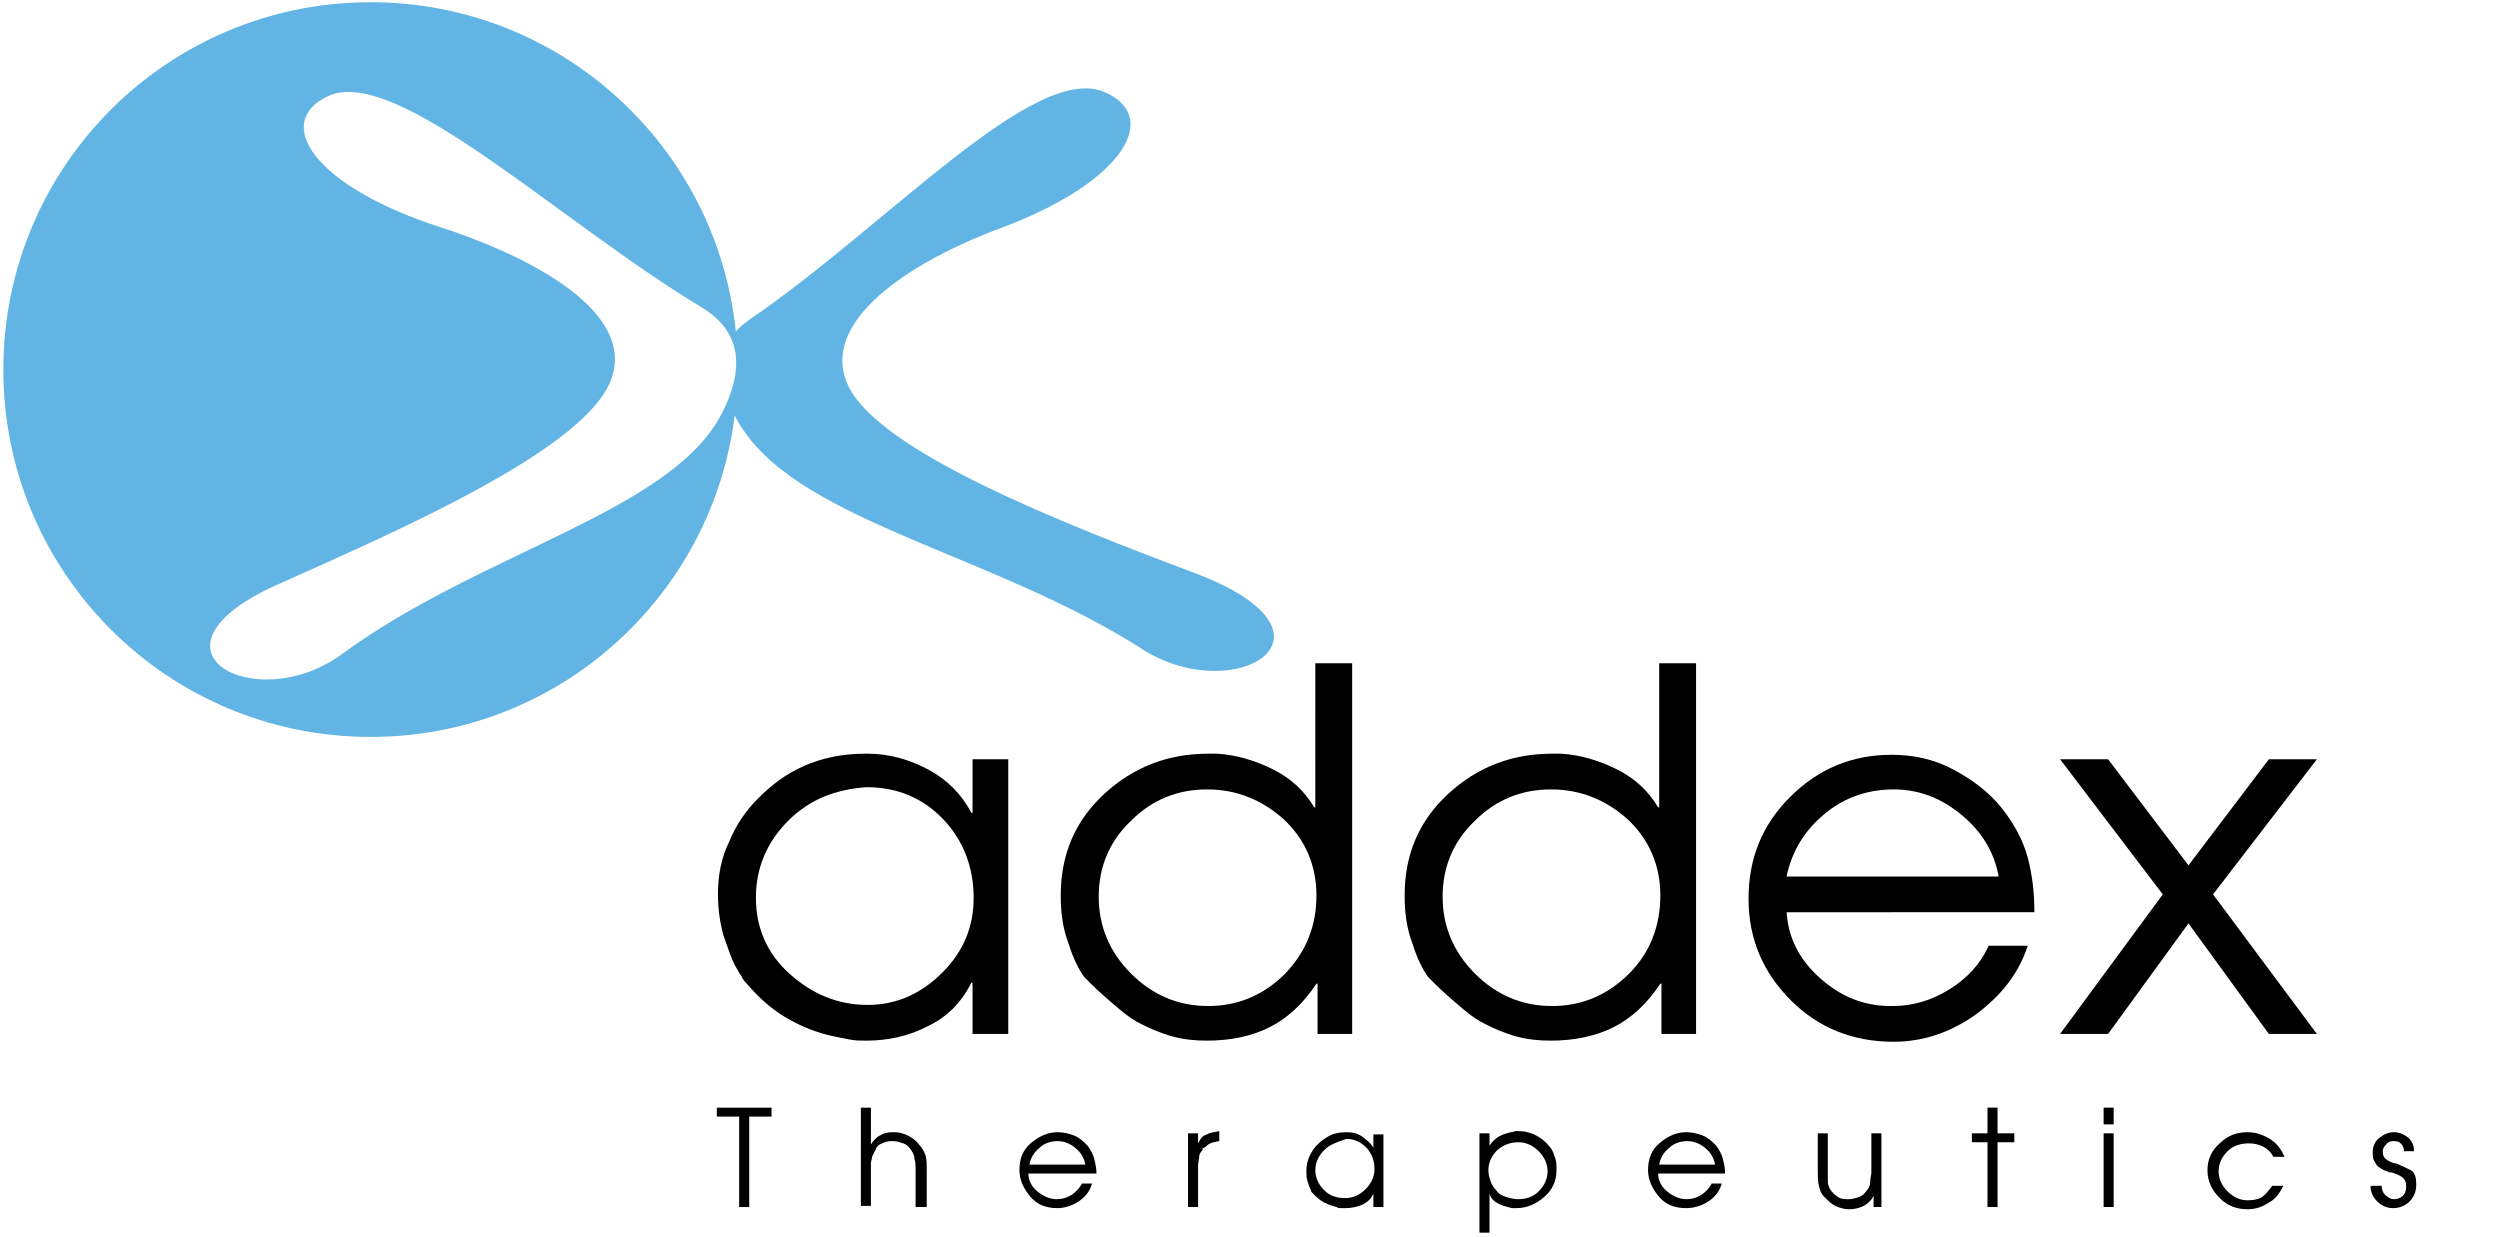
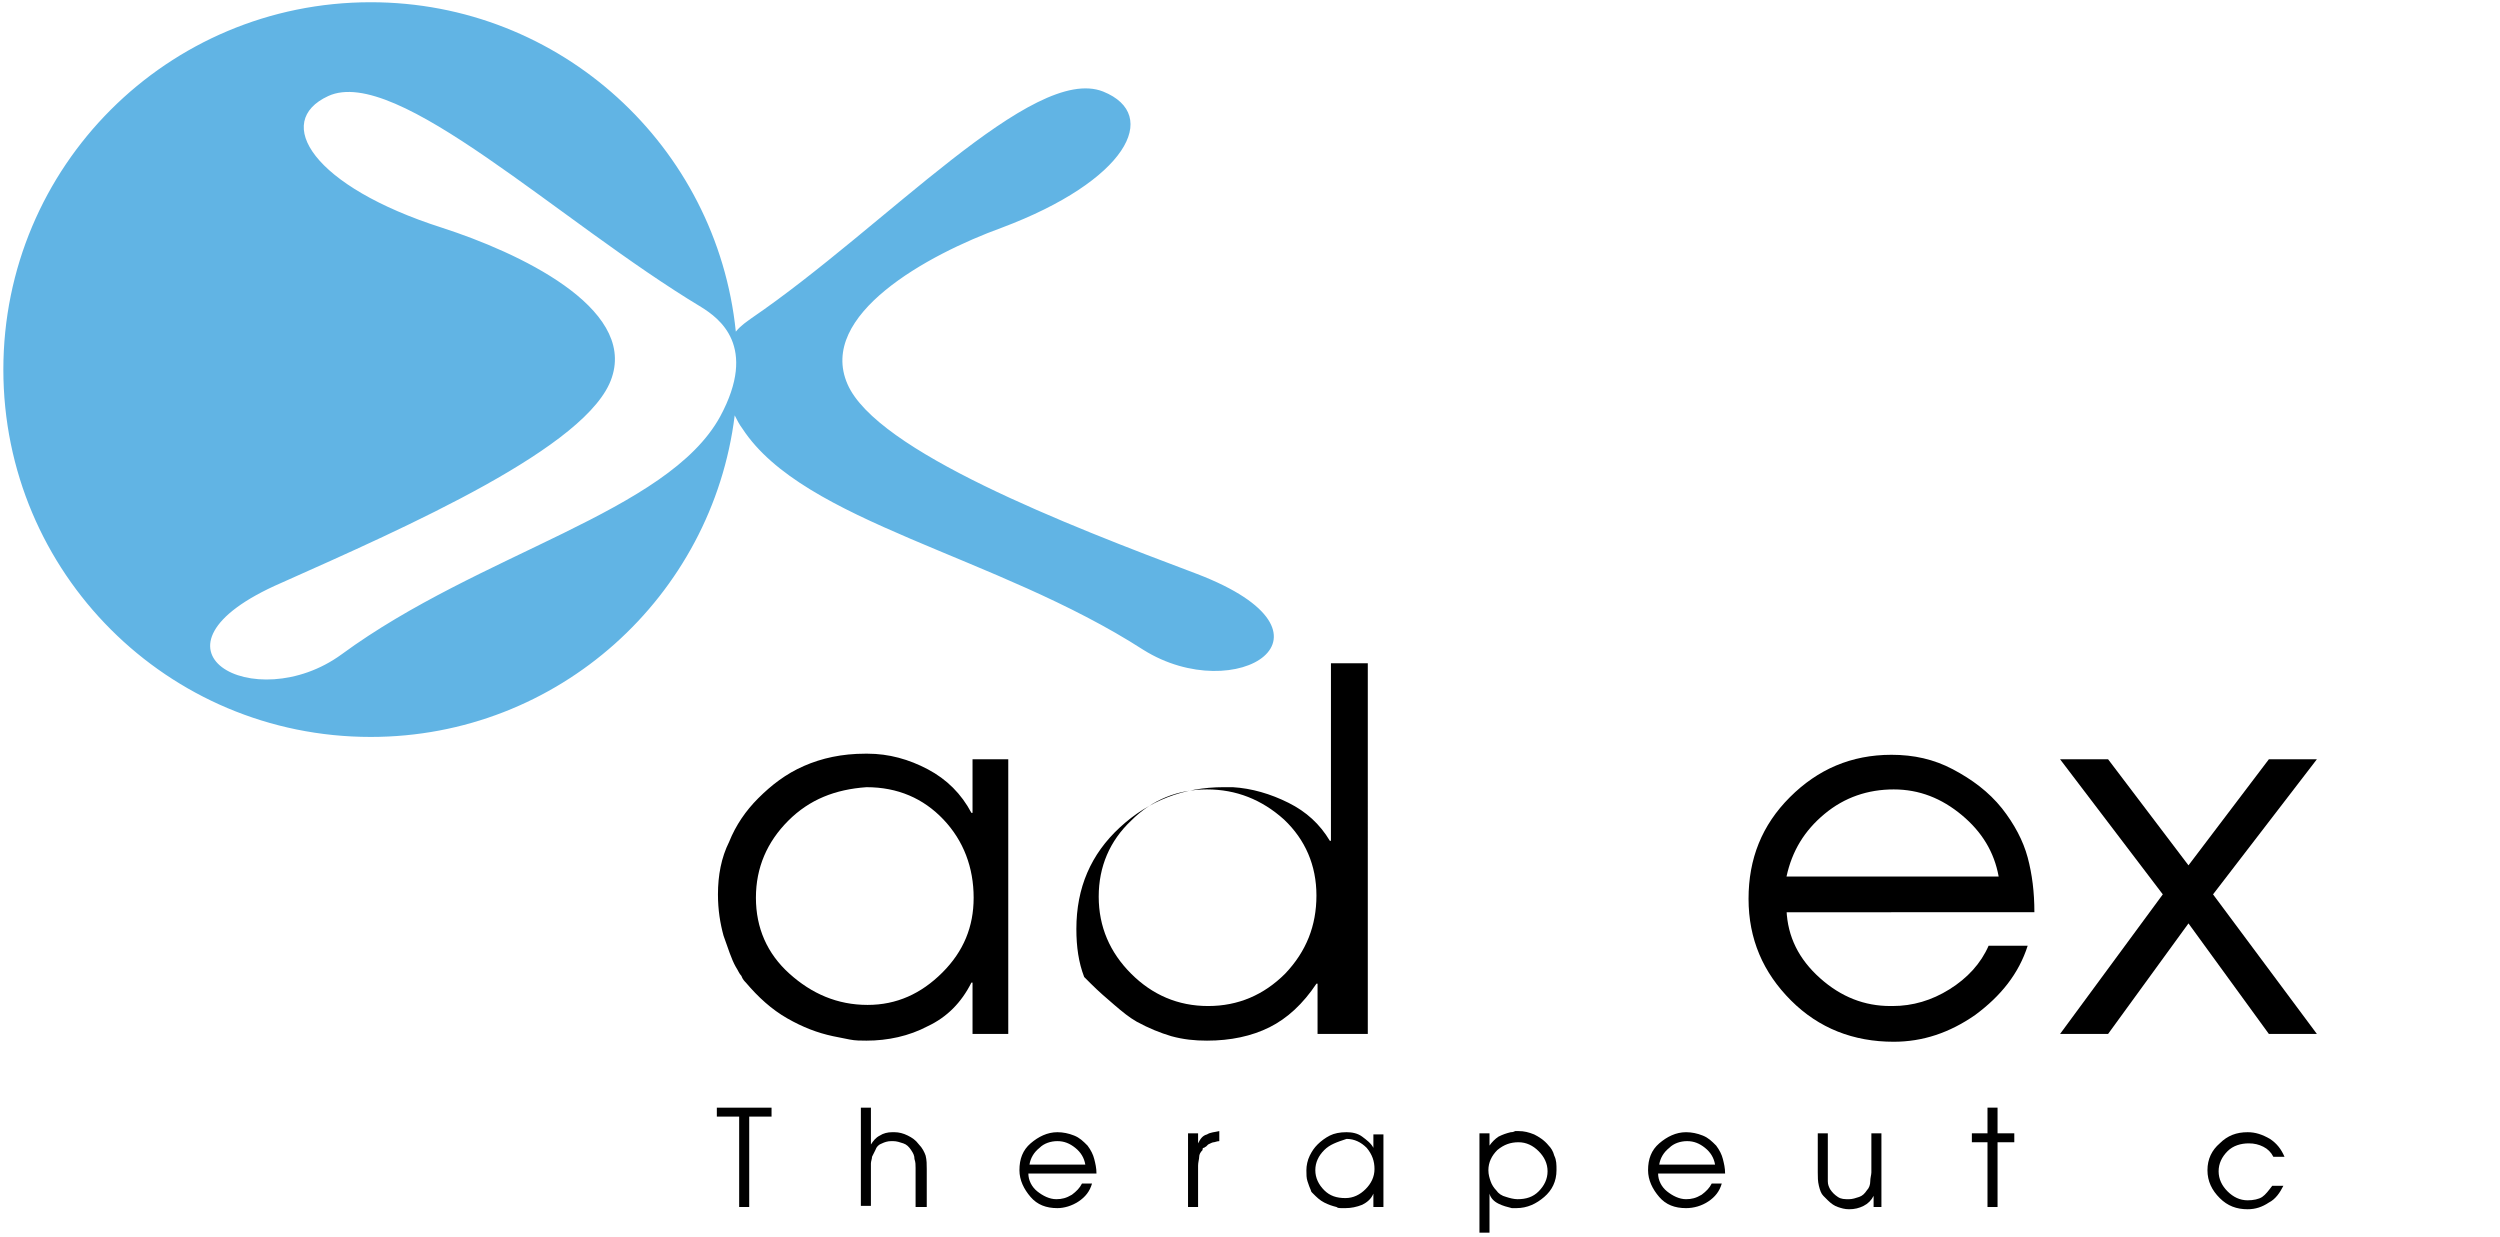
<svg xmlns="http://www.w3.org/2000/svg" version="1.1" id="Layer_1" x="0px" y="0px" viewBox="0 0 223.9 110.8" style="enable-background:new 0 0 223.9 110.8;" xml:space="preserve">
  <style type="text/css">
	.st0{fill:#61B4E4;}
</style>
  <g>
    <path d="M66.2,100h-2v-0.8h4.9v0.8h-2v8.1h-0.9V100z" />
    <path d="M77.1,99.2h0.9v3.3c0.2-0.3,0.4-0.6,0.8-0.8c0.3-0.2,0.7-0.3,1.1-0.3c0,0,0,0,0.1,0s0,0,0.1,0c0.4,0,0.8,0.1,1.2,0.3   s0.7,0.4,1,0.8c0.3,0.3,0.5,0.7,0.6,1c0.1,0.4,0.1,0.8,0.1,1.2v3.4H82v-3.5c0-0.3,0-0.5-0.1-0.8c0-0.3-0.1-0.5-0.3-0.8   c-0.2-0.3-0.4-0.5-0.7-0.6c-0.3-0.1-0.6-0.2-0.9-0.2c0,0-0.1,0-0.1,0c0,0-0.1,0-0.1,0c-0.3,0-0.6,0.1-0.8,0.2   c-0.3,0.1-0.5,0.3-0.6,0.6c-0.1,0.2-0.2,0.4-0.3,0.6c0,0.2-0.1,0.4-0.1,0.6c0,0.1,0,0.1,0,0.2s0,0.1,0,0.2v3.4h-0.9V99.2z" />
    <path d="M92.1,105.1c0,0.6,0.3,1.2,0.8,1.6c0.5,0.4,1.1,0.7,1.7,0.7c0,0,0,0,0,0c0,0,0,0,0,0c0.5,0,0.9-0.1,1.4-0.4   c0.4-0.3,0.7-0.6,0.9-1l0.9,0c-0.2,0.7-0.6,1.2-1.2,1.6c-0.6,0.4-1.3,0.6-1.9,0.6c-1,0-1.8-0.3-2.4-1s-1-1.5-1-2.4   c0-1,0.3-1.8,1-2.4s1.5-1,2.4-1c0.5,0,1,0.1,1.5,0.3c0.5,0.2,0.8,0.5,1.2,0.9c0.3,0.4,0.5,0.8,0.6,1.2c0.1,0.4,0.2,0.8,0.2,1.3   H92.1z M97.2,104.3c-0.1-0.6-0.4-1.1-0.9-1.5c-0.5-0.4-1-0.6-1.6-0.6c-0.6,0-1.2,0.2-1.6,0.6c-0.5,0.4-0.8,0.9-0.9,1.5H97.2z" />
    <path d="M106.5,101.5h0.8v0.9h0c0.2-0.4,0.4-0.7,0.8-0.8c0.3-0.2,0.7-0.2,1.1-0.3v0.9c-0.2,0-0.4,0.1-0.5,0.1s-0.3,0.1-0.5,0.2   c0,0-0.1,0.1-0.1,0.1c0,0-0.1,0.1-0.1,0.1c-0.1,0-0.1,0.1-0.2,0.1c-0.1,0-0.1,0.1-0.1,0.2c-0.2,0.2-0.3,0.4-0.3,0.6   s-0.1,0.5-0.1,0.8v3.7h-0.9V101.5z" />
    <path d="M123.9,108.1H123v-1.2h0c-0.2,0.5-0.6,0.8-1,1c-0.5,0.2-1,0.3-1.5,0.3c-0.1,0-0.3,0-0.4,0s-0.3,0-0.4-0.1   c-0.4-0.1-0.7-0.2-1.1-0.4s-0.7-0.5-1-0.8c0,0-0.1-0.1-0.1-0.1s-0.1-0.1-0.1-0.2c-0.1-0.2-0.2-0.5-0.3-0.8s-0.1-0.6-0.1-1   c0-0.4,0.1-0.9,0.3-1.3c0.2-0.4,0.4-0.7,0.7-1c0.3-0.3,0.7-0.6,1.1-0.8c0.4-0.2,0.9-0.3,1.5-0.3c0,0,0,0,0,0c0,0,0,0,0,0   c0.5,0,1,0.1,1.4,0.4s0.8,0.6,1,1l0,0v-1.2h0.9V108.1z M118.6,103c-0.5,0.5-0.8,1.1-0.8,1.8c0,0.7,0.3,1.3,0.8,1.8   c0.5,0.5,1.1,0.7,1.9,0.7c0.7,0,1.3-0.3,1.8-0.8s0.8-1.1,0.8-1.8c0-0.7-0.2-1.3-0.7-1.9c-0.5-0.5-1.1-0.8-1.8-0.8   C119.7,102.3,119.1,102.5,118.6,103z" />
    <path d="M133.4,101.5v1.1h0c0.2-0.3,0.5-0.6,0.8-0.8c0.4-0.2,0.7-0.3,1.1-0.4c0.1,0,0.2,0,0.4-0.1c0.1,0,0.2,0,0.3,0   c0.5,0,0.9,0.1,1.4,0.3c0.4,0.2,0.9,0.5,1.3,1c0.2,0.2,0.4,0.5,0.5,0.9c0.2,0.4,0.2,0.8,0.2,1.3c0,1-0.4,1.8-1.1,2.4s-1.5,1-2.5,1   c-0.1,0-0.1,0-0.2,0c-0.1,0-0.1,0-0.2,0c-0.4-0.1-0.8-0.2-1.2-0.4c-0.4-0.2-0.7-0.5-0.8-0.9l0,0v3.5h-0.9v-8.9H133.4z M137.8,106.7   c0.5-0.5,0.8-1.1,0.8-1.8c0-0.7-0.3-1.3-0.8-1.8c-0.5-0.5-1.1-0.8-1.8-0.8c-0.7,0-1.3,0.2-1.9,0.7c-0.5,0.5-0.8,1.1-0.8,1.8   c0,0.4,0.1,0.7,0.2,1c0.1,0.3,0.3,0.6,0.5,0.8c0.2,0.3,0.5,0.5,0.9,0.6c0.3,0.1,0.7,0.2,1,0.2C136.7,107.4,137.3,107.2,137.8,106.7   z" />
    <path d="M148.5,105.1c0,0.6,0.3,1.2,0.8,1.6c0.5,0.4,1.1,0.7,1.7,0.7c0,0,0,0,0,0c0,0,0,0,0,0c0.5,0,0.9-0.1,1.4-0.4   c0.4-0.3,0.7-0.6,0.9-1l0.9,0c-0.2,0.7-0.6,1.2-1.2,1.6c-0.6,0.4-1.3,0.6-2,0.6c-1,0-1.8-0.3-2.4-1s-1-1.5-1-2.4c0-1,0.3-1.8,1-2.4   s1.5-1,2.4-1c0.5,0,1,0.1,1.5,0.3c0.5,0.2,0.8,0.5,1.2,0.9c0.3,0.4,0.5,0.8,0.6,1.2c0.1,0.4,0.2,0.8,0.2,1.3H148.5z M153.6,104.3   c-0.1-0.6-0.4-1.1-0.9-1.5c-0.5-0.4-1-0.6-1.6-0.6c-0.6,0-1.2,0.2-1.6,0.6c-0.5,0.4-0.8,0.9-0.9,1.5H153.6z" />
    <path d="M168.6,108.1h-0.8v-1h0c-0.2,0.4-0.5,0.7-0.9,0.9c-0.4,0.2-0.8,0.3-1.3,0.3c-0.4,0-0.7-0.1-1-0.2c-0.3-0.1-0.6-0.3-0.9-0.6   c-0.1-0.1-0.1-0.1-0.2-0.2c-0.1-0.1-0.1-0.1-0.2-0.2c-0.2-0.2-0.3-0.5-0.4-0.9c-0.1-0.4-0.1-0.8-0.1-1.2v-3.5h0.9v3.5   c0,0.3,0,0.5,0,0.8s0.1,0.5,0.2,0.7c0.2,0.3,0.4,0.5,0.7,0.7c0.3,0.2,0.6,0.2,1,0.2c0.3,0,0.6-0.1,0.9-0.2c0.3-0.1,0.5-0.3,0.7-0.6   c0.2-0.2,0.3-0.5,0.3-0.8c0-0.3,0.1-0.6,0.1-0.8v-3.5h0.9V108.1z" />
    <path d="M178,102.3h-1.4v-0.8h1.4v-2.3h0.9v2.3h1.5v0.8h-1.5v5.8H178V102.3z" />
-     <path d="M188.4,99.2h0.9v1.5h-0.9V99.2z M188.4,101.5h0.9v6.6h-0.9V101.5z" />
    <path d="M203.5,106.2h1c-0.3,0.6-0.7,1.2-1.3,1.5c-0.6,0.4-1.2,0.6-1.9,0.6c-1,0-1.8-0.3-2.5-1s-1.1-1.5-1.1-2.5   c0-1,0.4-1.8,1.1-2.4c0.7-0.7,1.5-1,2.5-1c0.7,0,1.3,0.2,2,0.6c0.6,0.4,1,0.9,1.3,1.6l-1,0c-0.2-0.4-0.5-0.7-0.9-0.9   c-0.4-0.2-0.8-0.3-1.3-0.3c-0.7,0-1.4,0.2-1.9,0.7c-0.5,0.5-0.8,1.1-0.8,1.8c0,0.7,0.3,1.3,0.8,1.8s1.1,0.8,1.8,0.8   c0.5,0,1-0.1,1.3-0.3S203.2,106.6,203.5,106.2L203.5,106.2z" />
-     <path d="M212.4,106.2h0.9c0,0,0,0,0,0c0,0,0,0,0,0c0,0,0,0,0,0c0,0.3,0.1,0.6,0.3,0.8c0.2,0.2,0.5,0.4,0.8,0.4   c0.3,0,0.6-0.1,0.8-0.3c0.2-0.2,0.3-0.5,0.3-0.8c0-0.4-0.1-0.7-0.4-0.9c-0.3-0.2-0.6-0.3-0.9-0.4c0,0-0.1,0-0.1,0c0,0-0.1,0-0.1,0   c-0.2-0.1-0.3-0.1-0.5-0.2c-0.2-0.1-0.3-0.2-0.5-0.3c-0.2-0.2-0.3-0.4-0.4-0.6c-0.1-0.2-0.1-0.4-0.1-0.7c0-0.5,0.2-1,0.6-1.3   c0.4-0.3,0.8-0.5,1.3-0.5c0.5,0,0.9,0.2,1.3,0.5c0.4,0.4,0.5,0.8,0.5,1.2l-0.9,0c0-0.3-0.1-0.5-0.3-0.7c-0.2-0.2-0.4-0.2-0.7-0.2   c-0.2,0-0.5,0.1-0.6,0.3c-0.2,0.2-0.3,0.4-0.3,0.6c0,0.4,0.1,0.6,0.4,0.8c0.2,0.1,0.5,0.3,0.8,0.3c0.5,0.2,0.9,0.4,1.3,0.6   s0.5,0.7,0.5,1.3c0,0.6-0.2,1.1-0.6,1.5c-0.4,0.4-0.9,0.6-1.5,0.6c-0.5,0-1-0.2-1.4-0.6c-0.4-0.4-0.6-0.9-0.6-1.4   C212.4,106.3,212.4,106.3,212.4,106.2C212.4,106.2,212.4,106.2,212.4,106.2C212.4,106.2,212.4,106.2,212.4,106.2   C212.4,106.2,212.4,106.2,212.4,106.2L212.4,106.2z" />
  </g>
  <g>
    <path d="M90.3,92.6h-3.2V88h-0.1c-0.9,1.8-2.2,3.1-3.9,3.9c-1.7,0.9-3.6,1.3-5.5,1.3c-0.5,0-1,0-1.5-0.1c-0.5-0.1-1-0.2-1.5-0.3   c-1.4-0.3-2.7-0.8-4.1-1.6c-1.4-0.8-2.6-1.9-3.7-3.2c-0.1-0.1-0.3-0.3-0.4-0.6c-0.2-0.2-0.3-0.5-0.5-0.8c-0.4-0.7-0.7-1.7-1.1-2.8   c-0.3-1.1-0.5-2.3-0.5-3.7c0-1.7,0.3-3.3,1-4.7c0.6-1.5,1.5-2.8,2.6-3.9c1.2-1.2,2.5-2.2,4.1-2.9c1.6-0.7,3.4-1.1,5.5-1.1   c0,0,0.1,0,0.1,0s0.1,0,0.1,0c1.9,0,3.7,0.5,5.4,1.4c1.7,0.9,3,2.2,3.9,3.9l0.1,0V68h3.2V92.6z M70.6,73.5   c-1.9,1.9-2.9,4.2-2.9,6.9c0,2.7,1,5,3,6.8c2,1.8,4.3,2.8,7,2.8c2.6,0,4.8-1,6.7-2.9c1.9-1.9,2.8-4.1,2.8-6.7c0-2.7-0.9-5.1-2.7-7   c-1.8-1.9-4.1-2.9-6.9-2.9C74.8,70.7,72.5,71.6,70.6,73.5z" />
-     <path d="M121.2,92.6H118v-4.5h-0.1c-1.2,1.8-2.6,3.1-4.2,3.9s-3.5,1.2-5.6,1.2c-1.1,0-2.1-0.1-3.2-0.4c-1-0.3-2-0.7-3.1-1.3   c-0.7-0.4-1.3-0.9-2-1.5c-0.7-0.6-1.4-1.2-2.1-1.9c-0.1-0.1-0.2-0.2-0.3-0.3c-0.1-0.1-0.2-0.2-0.3-0.3c-0.5-0.7-1-1.7-1.4-3   c-0.5-1.3-0.7-2.7-0.7-4.3c0-3.7,1.3-6.7,3.9-9.1c2.6-2.4,5.7-3.6,9.3-3.6c0.1,0,0.2,0,0.4,0s0.2,0,0.4,0c1.7,0.1,3.4,0.6,5,1.4   c1.6,0.8,2.8,1.9,3.7,3.4l0.1,0V59.4h3.3V92.6z M117.9,80.2c0-2.7-1-5-2.9-6.8c-2-1.8-4.3-2.7-6.9-2.7c-2.6,0-4.9,0.9-6.8,2.8   c-1.9,1.8-2.9,4.1-2.9,6.8c0,2.7,1,5,2.9,6.9c1.9,1.9,4.2,2.9,6.9,2.9s5-1,6.9-2.9C117,85.2,117.9,82.9,117.9,80.2L117.9,80.2z" />
-     <path d="M152,92.6h-3.2v-4.5h-0.1c-1.2,1.8-2.6,3.1-4.2,3.9s-3.5,1.2-5.6,1.2c-1.1,0-2.1-0.1-3.2-0.4c-1-0.3-2-0.7-3.1-1.3   c-0.7-0.4-1.3-0.9-2-1.5c-0.7-0.6-1.4-1.2-2.1-1.9c-0.1-0.1-0.2-0.2-0.3-0.3c-0.1-0.1-0.2-0.2-0.3-0.3c-0.5-0.7-1-1.7-1.4-3   c-0.5-1.3-0.7-2.7-0.7-4.3c0-3.7,1.3-6.7,3.9-9.1c2.6-2.4,5.7-3.6,9.3-3.6c0.1,0,0.2,0,0.4,0c0.1,0,0.2,0,0.4,0   c1.7,0.1,3.4,0.6,5,1.4s2.8,1.9,3.7,3.4l0.1,0V59.4h3.3V92.6z M148.7,80.2c0-2.7-1-5-2.9-6.8c-2-1.8-4.3-2.7-6.9-2.7   c-2.6,0-4.9,0.9-6.8,2.8c-1.9,1.8-2.9,4.1-2.9,6.8c0,2.7,1,5,2.9,6.9c1.9,1.9,4.2,2.9,6.9,2.9s5-1,6.9-2.9S148.7,82.9,148.7,80.2   L148.7,80.2z" />
+     <path d="M121.2,92.6H118v-4.5h-0.1c-1.2,1.8-2.6,3.1-4.2,3.9s-3.5,1.2-5.6,1.2c-1.1,0-2.1-0.1-3.2-0.4c-1-0.3-2-0.7-3.1-1.3   c-0.7-0.4-1.3-0.9-2-1.5c-0.7-0.6-1.4-1.2-2.1-1.9c-0.1-0.1-0.2-0.2-0.3-0.3c-0.1-0.1-0.2-0.2-0.3-0.3c-0.5-1.3-0.7-2.7-0.7-4.3c0-3.7,1.3-6.7,3.9-9.1c2.6-2.4,5.7-3.6,9.3-3.6c0.1,0,0.2,0,0.4,0s0.2,0,0.4,0c1.7,0.1,3.4,0.6,5,1.4   c1.6,0.8,2.8,1.9,3.7,3.4l0.1,0V59.4h3.3V92.6z M117.9,80.2c0-2.7-1-5-2.9-6.8c-2-1.8-4.3-2.7-6.9-2.7c-2.6,0-4.9,0.9-6.8,2.8   c-1.9,1.8-2.9,4.1-2.9,6.8c0,2.7,1,5,2.9,6.9c1.9,1.9,4.2,2.9,6.9,2.9s5-1,6.9-2.9C117,85.2,117.9,82.9,117.9,80.2L117.9,80.2z" />
    <path d="M160,81.5c0.1,2.4,1.1,4.4,3,6.1c1.9,1.7,4,2.5,6.3,2.5c0,0,0.1,0,0.1,0s0.1,0,0.1,0c1.8,0,3.5-0.5,5.1-1.5   c1.6-1,2.8-2.3,3.5-3.9l3.5,0c-0.8,2.5-2.4,4.5-4.7,6.2c-2.3,1.6-4.7,2.4-7.3,2.4c-3.6,0-6.7-1.2-9.2-3.7s-3.8-5.5-3.8-9.1   c0-3.6,1.2-6.6,3.7-9.1c2.5-2.5,5.5-3.8,9.1-3.8c2,0,3.8,0.4,5.5,1.3s3.2,2,4.4,3.5c1.1,1.4,1.9,2.9,2.3,4.4   c0.4,1.5,0.6,3.1,0.6,4.9H160z M179,78.5c-0.4-2.2-1.5-4-3.3-5.5c-1.8-1.5-3.8-2.3-6.1-2.3c-2.3,0-4.4,0.7-6.2,2.2   c-1.8,1.5-2.9,3.3-3.4,5.6H179z" />
    <path d="M193.7,80.1L184.5,68h4.3l7.2,9.5l7.2-9.5h4.3l-9.3,12.1l9.3,12.5h-4.3l-7.2-9.9l-7.2,9.9h-4.3L193.7,80.1z" />
  </g>
  <g>
    <path class="st0" d="M107.2,51.4c-11.7-4.4-28.7-11-31.3-17c-2.7-6.2,7.2-11.6,13.8-14c11.2-4.2,14.3-10.1,9.1-12.2   c-6.3-2.5-19.5,12.1-31.5,20.3c-0.4,0.3-0.9,0.6-1.4,1.2C64.2,13.1,50.2,0.2,33.2,0.2C15,0.2,0.3,14.9,0.3,33.1S15,66,33.2,66   c16.8,0,30.6-12.6,32.6-28.8c0.2,0.4,0.4,0.8,0.7,1.2c5.5,8.4,22.7,11.3,35.9,19.8C110.7,63.4,121.3,56.8,107.2,51.4z M64.5,37.3   C59.8,45.9,43,49.5,30.6,58.6c-7.8,5.7-19-0.5-5.4-6.4C36.4,47.2,52.8,40,54.8,33.8c2.1-6.3-8.4-11.2-15.2-13.4   C28,16.7,24.4,10.9,29.4,8.6c6.1-2.8,20.6,11.2,33.4,18.9C64.4,28.5,67.9,31,64.5,37.3z" />
  </g>
</svg>